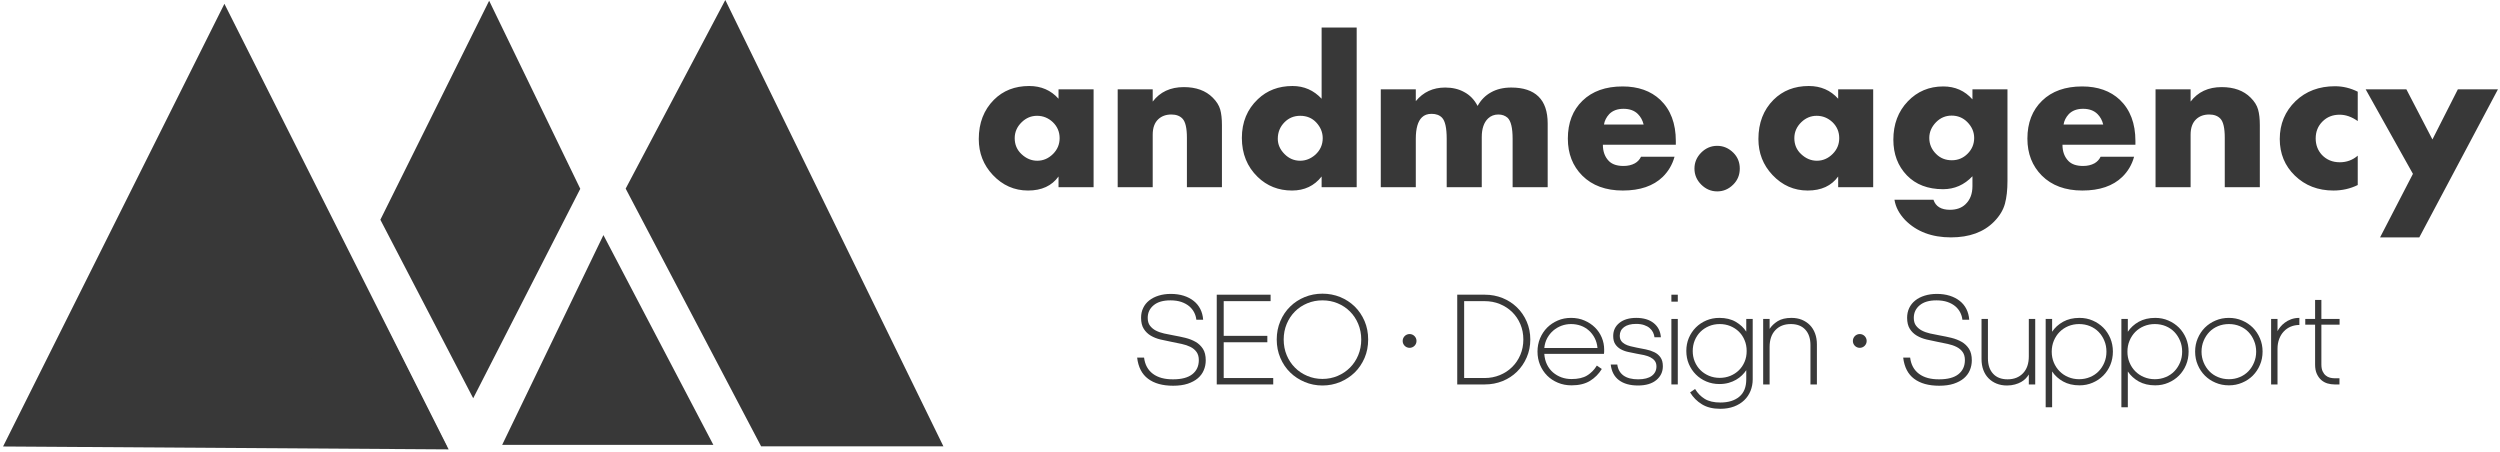
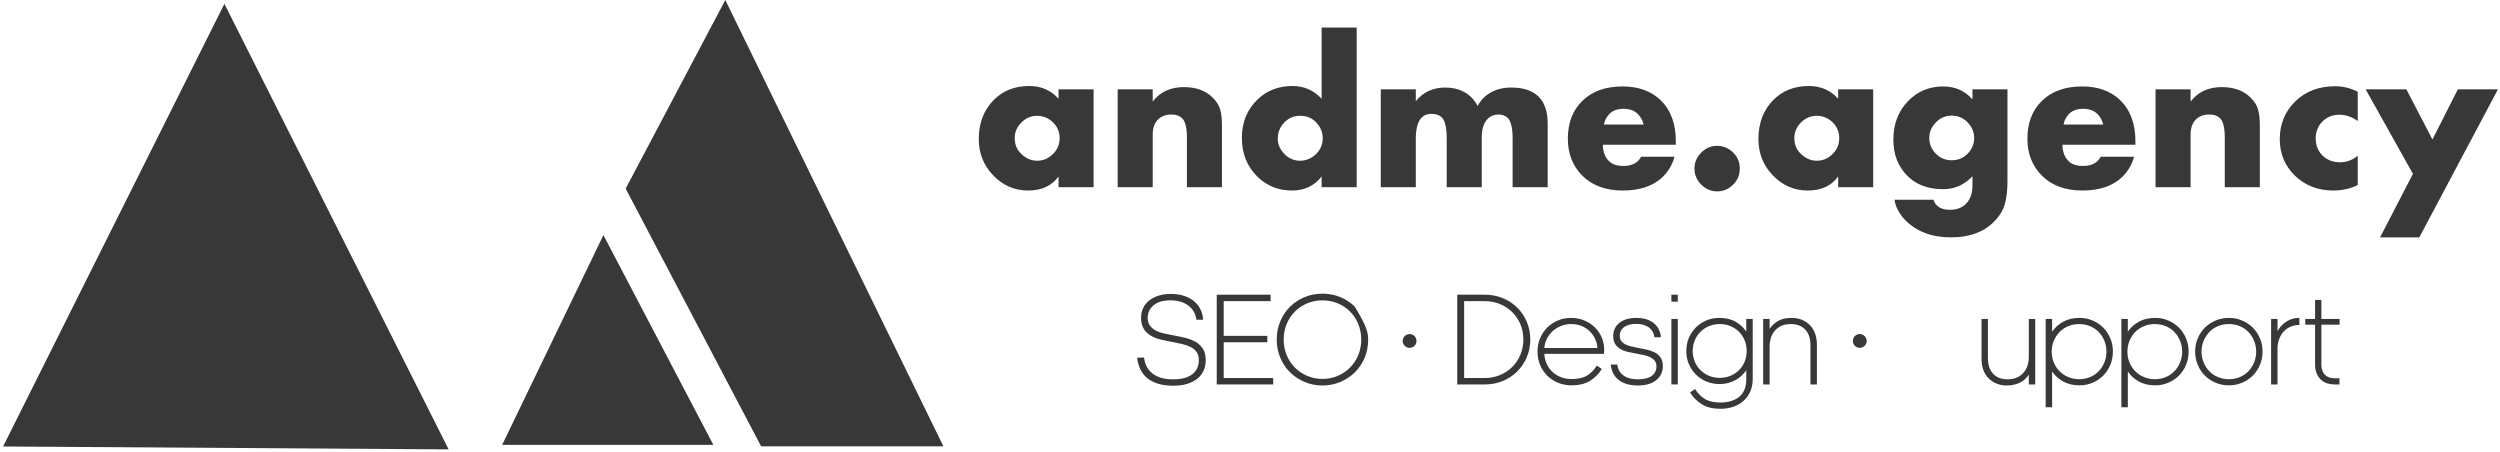
<svg xmlns="http://www.w3.org/2000/svg" width="636" height="115" viewBox="0 0 636 115" fill="none">
  <path d="M298.45 98.13C295.76 98.13 293.63 97.54 292.07 96.36C290.5 95.19 289.57 93.39 289.29 90.97H291.05C291.27 92.77 292.02 94.14 293.3 95.1C294.58 96.05 296.29 96.52 298.45 96.5C300.6 96.5 302.23 96.07 303.33 95.2C304.43 94.33 304.98 93.13 304.98 91.6C304.98 90.76 304.78 90.07 304.39 89.53C304.01 89 303.49 88.57 302.85 88.25C302.2 87.93 301.46 87.68 300.63 87.5C299.8 87.32 298.94 87.15 298.05 86.97C297.09 86.79 296.15 86.59 295.23 86.37C294.31 86.15 293.48 85.82 292.75 85.39C292.02 84.95 291.42 84.38 290.97 83.65C290.51 82.93 290.29 81.99 290.29 80.84C290.29 79.93 290.46 79.1 290.82 78.36C291.17 77.61 291.68 76.97 292.35 76.44C293.02 75.91 293.82 75.5 294.75 75.21C295.68 74.92 296.72 74.77 297.85 74.77C299.07 74.77 300.17 74.93 301.15 75.24C302.12 75.55 302.97 75.99 303.68 76.56C304.39 77.12 304.95 77.81 305.36 78.62C305.77 79.43 306.01 80.34 306.08 81.34H304.35C304.28 80.69 304.1 80.08 303.8 79.49C303.5 78.9 303.08 78.38 302.55 77.92C302.01 77.47 301.35 77.1 300.55 76.82C299.75 76.55 298.82 76.41 297.75 76.41C295.9 76.41 294.48 76.82 293.48 77.66C292.48 78.49 291.98 79.56 291.98 80.87C291.98 81.69 292.17 82.35 292.55 82.85C292.93 83.35 293.42 83.77 294.03 84.09C294.64 84.41 295.35 84.66 296.15 84.84C296.95 85.01 297.78 85.18 298.65 85.34C299.62 85.51 300.6 85.72 301.56 85.95C302.53 86.19 303.39 86.53 304.16 86.97C304.93 87.41 305.55 88.01 306.03 88.75C306.51 89.5 306.74 90.47 306.74 91.67C306.74 92.56 306.58 93.39 306.24 94.18C305.91 94.97 305.41 95.65 304.73 96.23C304.05 96.81 303.19 97.27 302.15 97.62C301.1 97.96 299.87 98.13 298.45 98.13Z" fill="#383838" />
  <path d="M309.54 74.97H323.24V76.61H311.31V85.44H322.41V87.07H311.31V96.17H323.91V97.8H309.54V74.97Z" fill="#383838" />
-   <path d="M336.43 98.07C334.83 98.07 333.33 97.77 331.92 97.18C330.51 96.59 329.27 95.78 328.22 94.75C327.16 93.72 326.33 92.48 325.72 91.05C325.11 89.62 324.8 88.06 324.8 86.37C324.8 84.68 325.11 83.12 325.72 81.69C326.33 80.26 327.16 79.02 328.22 77.99C329.27 76.96 330.51 76.15 331.92 75.57C333.33 75 334.83 74.71 336.43 74.71C338.03 74.71 339.54 75 340.95 75.57C342.36 76.15 343.59 76.96 344.65 77.99C345.7 79.02 346.53 80.26 347.15 81.69C347.76 83.12 348.06 84.68 348.06 86.37C348.06 88.06 347.76 89.62 347.15 91.05C346.53 92.48 345.7 93.72 344.65 94.75C343.59 95.78 342.36 96.59 340.95 97.18C339.54 97.77 338.03 98.07 336.43 98.07ZM336.43 96.4C337.81 96.4 339.1 96.14 340.3 95.63C341.5 95.12 342.54 94.42 343.43 93.53C344.32 92.64 345.02 91.59 345.53 90.37C346.04 89.15 346.3 87.81 346.3 86.37C346.3 84.95 346.04 83.63 345.53 82.4C345.02 81.18 344.32 80.13 343.43 79.24C342.54 78.35 341.5 77.66 340.3 77.16C339.1 76.66 337.81 76.41 336.43 76.41C335.06 76.41 333.77 76.66 332.57 77.16C331.37 77.66 330.32 78.35 329.44 79.24C328.55 80.13 327.85 81.18 327.34 82.4C326.83 83.63 326.57 84.95 326.57 86.37C326.57 87.81 326.83 89.15 327.34 90.37C327.85 91.59 328.55 92.64 329.44 93.53C330.32 94.42 331.37 95.12 332.57 95.63C333.77 96.14 335.06 96.4 336.43 96.4Z" fill="#383838" />
+   <path d="M336.43 98.07C334.83 98.07 333.33 97.77 331.92 97.18C330.51 96.59 329.27 95.78 328.22 94.75C327.16 93.72 326.33 92.48 325.72 91.05C325.11 89.62 324.8 88.06 324.8 86.37C324.8 84.68 325.11 83.12 325.72 81.69C326.33 80.26 327.16 79.02 328.22 77.99C329.27 76.96 330.51 76.15 331.92 75.57C333.33 75 334.83 74.71 336.43 74.71C338.03 74.71 339.54 75 340.95 75.57C342.36 76.15 343.59 76.96 344.65 77.99C347.76 83.12 348.06 84.68 348.06 86.37C348.06 88.06 347.76 89.62 347.15 91.05C346.53 92.48 345.7 93.72 344.65 94.75C343.59 95.78 342.36 96.59 340.95 97.18C339.54 97.77 338.03 98.07 336.43 98.07ZM336.43 96.4C337.81 96.4 339.1 96.14 340.3 95.63C341.5 95.12 342.54 94.42 343.43 93.53C344.32 92.64 345.02 91.59 345.53 90.37C346.04 89.15 346.3 87.81 346.3 86.37C346.3 84.95 346.04 83.63 345.53 82.4C345.02 81.18 344.32 80.13 343.43 79.24C342.54 78.35 341.5 77.66 340.3 77.16C339.1 76.66 337.81 76.41 336.43 76.41C335.06 76.41 333.77 76.66 332.57 77.16C331.37 77.66 330.32 78.35 329.44 79.24C328.55 80.13 327.85 81.18 327.34 82.4C326.83 83.63 326.57 84.95 326.57 86.37C326.57 87.81 326.83 89.15 327.34 90.37C327.85 91.59 328.55 92.64 329.44 93.53C330.32 94.42 331.37 95.12 332.57 95.63C333.77 96.14 335.06 96.4 336.43 96.4Z" fill="#383838" />
  <path d="M370.72 74.97H377.75C379.35 74.97 380.85 75.26 382.25 75.82C383.65 76.39 384.87 77.18 385.91 78.19C386.96 79.2 387.78 80.41 388.39 81.8C389 83.2 389.31 84.73 389.31 86.37C389.31 88.01 389 89.53 388.39 90.93C387.78 92.33 386.96 93.54 385.91 94.57C384.87 95.59 383.65 96.38 382.25 96.95C380.85 97.51 379.35 97.8 377.75 97.8H370.72V74.97ZM372.48 76.61V96.17H377.68C379.06 96.17 380.35 95.92 381.55 95.43C382.75 94.94 383.79 94.26 384.68 93.38C385.57 92.51 386.27 91.47 386.78 90.27C387.29 89.07 387.54 87.77 387.54 86.37C387.54 84.97 387.29 83.67 386.78 82.47C386.27 81.27 385.57 80.24 384.68 79.37C383.79 78.51 382.75 77.83 381.55 77.34C380.35 76.85 379.06 76.61 377.68 76.61H372.48Z" fill="#383838" />
  <path d="M407.5 93.87C406.73 95.13 405.72 96.14 404.49 96.9C403.26 97.65 401.69 98.03 399.81 98.03C398.54 98.03 397.38 97.81 396.32 97.36C395.27 96.92 394.36 96.32 393.59 95.55C392.83 94.78 392.23 93.88 391.79 92.83C391.36 91.79 391.14 90.66 391.14 89.43C391.14 88.24 391.36 87.11 391.79 86.07C392.23 85.03 392.83 84.12 393.59 83.35C394.36 82.59 395.26 81.98 396.29 81.54C397.32 81.09 398.45 80.87 399.67 80.87C400.92 80.87 402.06 81.09 403.09 81.54C404.12 81.98 405.01 82.57 405.75 83.3C406.5 84.04 407.08 84.89 407.49 85.87C407.9 86.85 408.1 87.87 408.1 88.94C408.1 89.2 408.1 89.42 408.09 89.6C408.07 89.78 408.06 89.92 408.04 90.03H392.87C392.94 91.06 393.17 91.96 393.56 92.75C393.95 93.54 394.46 94.21 395.09 94.75C395.72 95.29 396.44 95.71 397.24 96C398.04 96.29 398.89 96.43 399.81 96.43C401.45 96.43 402.77 96.13 403.77 95.52C404.77 94.9 405.59 94.07 406.24 93L407.5 93.87ZM399.67 82.44C398.83 82.44 398.02 82.58 397.24 82.87C396.46 83.16 395.77 83.57 395.16 84.09C394.55 84.61 394.04 85.25 393.62 86C393.21 86.76 392.96 87.6 392.87 88.53H406.4C406.32 87.6 406.08 86.76 405.69 86C405.3 85.25 404.8 84.6 404.2 84.07C403.6 83.54 402.92 83.13 402.14 82.85C401.36 82.58 400.54 82.44 399.67 82.44Z" fill="#383838" />
  <path d="M411.44 92.73C411.59 93.93 412.11 94.86 413 95.52C413.89 96.17 415.13 96.5 416.73 96.5C418.26 96.5 419.43 96.2 420.21 95.62C421 95.03 421.4 94.23 421.4 93.23C421.4 92.63 421.25 92.15 420.96 91.78C420.68 91.42 420.3 91.12 419.83 90.88C419.36 90.65 418.83 90.47 418.22 90.33C417.6 90.2 416.98 90.08 416.33 89.97C415.6 89.83 414.88 89.69 414.18 89.53C413.48 89.38 412.85 89.14 412.28 88.82C411.72 88.5 411.26 88.07 410.92 87.55C410.57 87.03 410.4 86.34 410.4 85.47C410.4 84.09 410.93 82.98 411.98 82.14C413.04 81.29 414.47 80.87 416.27 80.87C418.13 80.87 419.61 81.32 420.71 82.2C421.81 83.09 422.42 84.29 422.53 85.8H420.9C420.85 85.38 420.73 84.96 420.53 84.55C420.33 84.14 420.04 83.78 419.66 83.45C419.29 83.13 418.81 82.88 418.25 82.69C417.68 82.5 417.01 82.4 416.23 82.4C414.9 82.4 413.87 82.68 413.15 83.22C412.43 83.77 412.07 84.49 412.07 85.4C412.07 85.94 412.19 86.37 412.42 86.7C412.65 87.04 412.97 87.31 413.37 87.54C413.77 87.76 414.23 87.94 414.75 88.07C415.27 88.2 415.82 88.32 416.4 88.44C417.15 88.57 417.93 88.72 418.71 88.89C419.5 89.05 420.22 89.29 420.86 89.6C421.51 89.91 422.03 90.35 422.43 90.92C422.83 91.48 423.03 92.23 423.03 93.17C423.03 94.59 422.48 95.76 421.38 96.68C420.28 97.6 418.72 98.07 416.7 98.07C414.68 98.07 413.07 97.62 411.87 96.72C410.67 95.82 409.97 94.49 409.77 92.73H411.44Z" fill="#383838" />
  <path d="M425.2 76.74V74.97H426.83V76.74H425.2ZM425.2 97.8V81.14H426.83V97.8H425.2Z" fill="#383838" />
  <path d="M437.49 82.44C436.51 82.44 435.6 82.62 434.76 82.97C433.92 83.33 433.19 83.81 432.58 84.42C431.97 85.03 431.49 85.76 431.14 86.6C430.8 87.45 430.63 88.35 430.63 89.3C430.63 90.26 430.8 91.15 431.14 91.98C431.49 92.82 431.97 93.54 432.58 94.15C433.19 94.76 433.92 95.24 434.76 95.6C435.6 95.95 436.51 96.13 437.49 96.13C438.45 96.13 439.35 95.96 440.19 95.62C441.03 95.27 441.76 94.8 442.37 94.2C442.98 93.6 443.47 92.88 443.82 92.05C444.18 91.22 444.35 90.3 444.35 89.3C444.35 88.3 444.18 87.38 443.82 86.54C443.47 85.69 442.98 84.97 442.37 84.37C441.76 83.77 441.03 83.3 440.19 82.95C439.35 82.61 438.45 82.44 437.49 82.44ZM437.66 104C435.77 104 434.21 103.62 432.98 102.86C431.74 102.11 430.74 101.1 429.96 99.83L431.23 98.96C431.87 100.03 432.69 100.87 433.69 101.48C434.69 102.09 436.01 102.4 437.66 102.4C439.7 102.4 441.31 101.9 442.49 100.91C443.67 99.93 444.25 98.45 444.25 96.5V94.17C443.97 94.61 443.6 95.04 443.17 95.47C442.74 95.89 442.24 96.27 441.67 96.6C441.11 96.93 440.47 97.2 439.76 97.4C439.05 97.6 438.26 97.7 437.39 97.7C436.21 97.7 435.11 97.48 434.09 97.05C433.07 96.62 432.18 96.02 431.43 95.27C430.67 94.51 430.08 93.62 429.64 92.6C429.21 91.58 429 90.47 429 89.27C429 88.09 429.21 86.99 429.64 85.97C430.08 84.95 430.67 84.06 431.43 83.3C432.18 82.55 433.07 81.95 434.09 81.52C435.11 81.09 436.21 80.87 437.39 80.87C439.03 80.87 440.43 81.2 441.57 81.87C442.72 82.54 443.61 83.37 444.25 84.37V81.14H445.89V96.5C445.89 97.54 445.7 98.52 445.34 99.43C444.97 100.34 444.44 101.14 443.74 101.81C443.04 102.49 442.18 103.02 441.16 103.41C440.13 103.8 438.97 104 437.66 104Z" fill="#383838" />
  <path d="M455.75 80.87C456.73 80.87 457.61 81.03 458.4 81.35C459.19 81.68 459.86 82.13 460.43 82.7C461 83.28 461.44 83.99 461.75 84.82C462.06 85.65 462.22 86.58 462.22 87.6V97.8H460.58V87.8C460.58 86.11 460.14 84.8 459.26 83.85C458.39 82.91 457.16 82.44 455.58 82.44C453.94 82.44 452.63 82.95 451.65 83.99C450.67 85.02 450.19 86.45 450.19 88.27V97.8H448.55V81.14H450.19V83.67C450.67 82.92 451.36 82.26 452.25 81.7C453.14 81.15 454.31 80.87 455.75 80.87Z" fill="#383838" />
-   <path d="M493.33 98.13C490.65 98.13 488.52 97.54 486.95 96.36C485.39 95.19 484.46 93.39 484.17 90.97H485.94C486.16 92.77 486.91 94.14 488.19 95.1C489.46 96.05 491.18 96.52 493.33 96.5C495.49 96.5 497.12 96.07 498.22 95.2C499.32 94.33 499.87 93.13 499.87 91.6C499.87 90.76 499.67 90.07 499.28 89.53C498.89 89 498.38 88.57 497.73 88.25C497.09 87.93 496.35 87.68 495.52 87.5C494.68 87.32 493.82 87.15 492.93 86.97C491.98 86.79 491.04 86.59 490.12 86.37C489.2 86.15 488.37 85.82 487.64 85.39C486.9 84.95 486.31 84.38 485.85 83.65C485.4 82.93 485.17 81.99 485.17 80.84C485.17 79.93 485.35 79.1 485.7 78.36C486.06 77.61 486.57 76.97 487.24 76.44C487.9 75.91 488.7 75.5 489.64 75.21C490.57 74.92 491.6 74.77 492.74 74.77C493.96 74.77 495.05 74.93 496.03 75.24C497.01 75.55 497.85 75.99 498.57 76.56C499.28 77.12 499.84 77.81 500.25 78.62C500.66 79.43 500.9 80.34 500.97 81.34H499.23C499.17 80.69 498.98 80.08 498.68 79.49C498.38 78.9 497.97 78.38 497.43 77.92C496.9 77.47 496.23 77.1 495.43 76.82C494.63 76.55 493.7 76.41 492.63 76.41C490.79 76.41 489.37 76.82 488.37 77.66C487.37 78.49 486.87 79.56 486.87 80.87C486.87 81.69 487.06 82.35 487.44 82.85C487.82 83.35 488.31 83.77 488.92 84.09C489.53 84.41 490.24 84.66 491.03 84.84C491.84 85.01 492.67 85.18 493.53 85.34C494.51 85.51 495.48 85.72 496.45 85.95C497.42 86.19 498.28 86.53 499.05 86.97C499.82 87.41 500.44 88.01 500.92 88.75C501.39 89.5 501.63 90.47 501.63 91.67C501.63 92.56 501.46 93.39 501.13 94.18C500.8 94.97 500.29 95.65 499.62 96.23C498.94 96.81 498.08 97.27 497.03 97.62C495.99 97.96 494.76 98.13 493.33 98.13Z" fill="#383838" />
  <path d="M516.13 97.8V95.27C515.93 95.6 515.67 95.93 515.36 96.27C515.05 96.6 514.66 96.9 514.19 97.17C513.73 97.43 513.19 97.65 512.59 97.81C511.99 97.98 511.32 98.07 510.56 98.07C509.58 98.07 508.7 97.9 507.91 97.58C507.12 97.26 506.45 96.81 505.88 96.23C505.31 95.65 504.87 94.95 504.56 94.12C504.25 93.28 504.1 92.36 504.1 91.33V81.14H505.73V91.13C505.73 92.82 506.17 94.14 507.05 95.08C507.92 96.03 509.15 96.5 510.73 96.5C512.37 96.5 513.68 95.98 514.66 94.95C515.64 93.92 516.13 92.49 516.13 90.67V81.14H517.76V97.8H516.13Z" fill="#383838" />
  <path d="M528.92 82.44C527.94 82.44 527.03 82.62 526.17 82.97C525.32 83.33 524.58 83.82 523.96 84.45C523.33 85.09 522.85 85.83 522.49 86.69C522.14 87.54 521.96 88.47 521.96 89.47C521.96 90.47 522.14 91.39 522.49 92.23C522.85 93.08 523.33 93.82 523.96 94.45C524.58 95.08 525.32 95.58 526.17 95.93C527.03 96.29 527.94 96.47 528.92 96.47C529.92 96.47 530.85 96.29 531.7 95.93C532.56 95.58 533.29 95.08 533.9 94.45C534.51 93.82 535 93.07 535.35 92.22C535.71 91.36 535.88 90.45 535.88 89.47C535.88 88.47 535.71 87.54 535.35 86.69C535 85.83 534.51 85.09 533.9 84.45C533.29 83.82 532.56 83.33 531.7 82.97C530.85 82.62 529.92 82.44 528.92 82.44ZM529.02 98.03C527.42 98.03 526.03 97.7 524.86 97.05C523.68 96.39 522.74 95.54 522.06 94.5V103.6H520.42V81.14H522.06V84.4C522.74 83.36 523.68 82.51 524.86 81.85C526.03 81.2 527.42 80.87 529.02 80.87C530.22 80.87 531.34 81.09 532.37 81.54C533.4 81.98 534.3 82.59 535.07 83.35C535.83 84.12 536.43 85.03 536.87 86.07C537.3 87.11 537.52 88.24 537.52 89.43C537.52 90.66 537.3 91.79 536.87 92.83C536.43 93.88 535.83 94.78 535.07 95.55C534.3 96.32 533.4 96.92 532.37 97.36C531.34 97.81 530.22 98.03 529.02 98.03Z" fill="#383838" />
  <path d="M548.18 82.44C547.2 82.44 546.29 82.62 545.43 82.97C544.57 83.33 543.84 83.82 543.21 84.45C542.59 85.09 542.1 85.83 541.75 86.69C541.39 87.54 541.22 88.47 541.22 89.47C541.22 90.47 541.39 91.39 541.75 92.23C542.1 93.08 542.59 93.82 543.21 94.45C543.84 95.08 544.57 95.58 545.43 95.93C546.29 96.29 547.2 96.47 548.18 96.47C549.18 96.47 550.11 96.29 550.96 95.93C551.82 95.58 552.55 95.08 553.16 94.45C553.77 93.82 554.25 93.07 554.61 92.22C554.97 91.36 555.14 90.45 555.14 89.47C555.14 88.47 554.97 87.54 554.61 86.69C554.25 85.83 553.77 85.09 553.16 84.45C552.55 83.82 551.82 83.33 550.96 82.97C550.11 82.62 549.18 82.44 548.18 82.44ZM548.28 98.03C546.68 98.03 545.29 97.7 544.11 97.05C542.94 96.39 542 95.54 541.32 94.5V103.6H539.68V81.14H541.32V84.4C542 83.36 542.94 82.51 544.11 81.85C545.29 81.2 546.68 80.87 548.28 80.87C549.48 80.87 550.6 81.09 551.63 81.54C552.66 81.98 553.56 82.59 554.33 83.35C555.09 84.12 555.69 85.03 556.13 86.07C556.56 87.11 556.78 88.24 556.78 89.43C556.78 90.66 556.56 91.79 556.13 92.83C555.69 93.88 555.09 94.78 554.33 95.55C553.56 96.32 552.66 96.92 551.63 97.36C550.6 97.81 549.48 98.03 548.28 98.03Z" fill="#383838" />
  <path d="M567.04 80.87C568.24 80.87 569.36 81.09 570.4 81.54C571.45 81.98 572.35 82.59 573.12 83.35C573.88 84.12 574.49 85.03 574.93 86.07C575.38 87.11 575.6 88.24 575.6 89.43C575.6 90.66 575.38 91.79 574.93 92.83C574.49 93.88 573.88 94.78 573.12 95.55C572.35 96.32 571.45 96.92 570.4 97.36C569.36 97.81 568.24 98.03 567.04 98.03C565.82 98.03 564.68 97.81 563.64 97.36C562.59 96.92 561.69 96.32 560.92 95.55C560.16 94.78 559.55 93.88 559.11 92.83C558.66 91.79 558.44 90.66 558.44 89.43C558.44 88.24 558.66 87.11 559.11 86.07C559.55 85.03 560.16 84.12 560.92 83.35C561.69 82.59 562.59 81.98 563.64 81.54C564.68 81.09 565.82 80.87 567.04 80.87ZM567.04 82.44C566.04 82.44 565.11 82.62 564.26 82.97C563.4 83.33 562.67 83.82 562.06 84.45C561.45 85.09 560.96 85.83 560.61 86.69C560.25 87.54 560.07 88.47 560.07 89.47C560.07 90.45 560.25 91.36 560.61 92.22C560.96 93.07 561.45 93.82 562.06 94.45C562.67 95.08 563.4 95.58 564.26 95.93C565.11 96.29 566.04 96.47 567.04 96.47C568.04 96.47 568.96 96.29 569.8 95.93C570.65 95.58 571.38 95.08 571.99 94.45C572.6 93.82 573.08 93.07 573.43 92.22C573.79 91.36 573.97 90.45 573.97 89.47C573.97 88.47 573.79 87.54 573.43 86.69C573.08 85.83 572.6 85.09 571.99 84.45C571.38 83.82 570.65 83.33 569.8 82.97C568.96 82.62 568.04 82.44 567.04 82.44Z" fill="#383838" />
  <path d="M584.96 82.67C584.16 82.67 583.43 82.82 582.75 83.1C582.07 83.39 581.48 83.8 580.98 84.34C580.48 84.87 580.09 85.51 579.82 86.25C579.54 87 579.4 87.82 579.4 88.74V97.8H577.77V81.14H579.4V84.24C579.55 83.93 579.79 83.58 580.1 83.19C580.41 82.8 580.79 82.43 581.25 82.09C581.7 81.74 582.24 81.45 582.86 81.22C583.49 80.99 584.19 80.87 584.96 80.87V82.67Z" fill="#383838" />
  <path d="M595.19 81.14V82.6H590.56V92.73C590.56 93.44 590.67 94.02 590.88 94.47C591.09 94.91 591.35 95.27 591.68 95.53C592 95.8 592.35 95.98 592.74 96.08C593.13 96.18 593.52 96.23 593.89 96.23H595.16V97.8H593.86C593.28 97.8 592.7 97.71 592.13 97.55C591.55 97.38 591.03 97.1 590.56 96.7C590.1 96.3 589.71 95.78 589.41 95.13C589.11 94.49 588.96 93.69 588.96 92.73V82.6H586.46V81.14H588.96V76.31H590.56V81.14H595.19Z" fill="#383838" />
  <path fill-rule="evenodd" clip-rule="evenodd" d="M358.6 84.98C359.57 84.98 360.36 85.77 360.36 86.74C360.36 87.71 359.57 88.49 358.6 88.49C357.63 88.49 356.84 87.71 356.84 86.74C356.84 85.77 357.63 84.98 358.6 84.98Z" fill="#383838" />
  <path fill-rule="evenodd" clip-rule="evenodd" d="M473.12 84.98C474.09 84.98 474.88 85.77 474.88 86.74C474.88 87.71 474.09 88.49 473.12 88.49C472.15 88.49 471.37 87.71 471.37 86.74C471.37 85.77 472.15 84.98 473.12 84.98Z" fill="#383838" />
  <path d="M269.29 25.12V22.72H278.21V47.63H269.29V44.9C267.58 47.28 265 48.47 261.54 48.47C258.05 48.47 255.06 47.15 252.57 44.51C250.19 41.98 249 38.94 249 35.37C249 31.28 250.29 27.96 252.85 25.39C255.19 23.05 258.18 21.88 261.82 21.88C264.87 21.88 267.36 22.96 269.29 25.12ZM263.83 29.46C262.34 29.46 261.04 30 259.93 31.08C258.74 32.23 258.14 33.59 258.14 35.15C258.14 36.78 258.72 38.14 259.87 39.21C261.06 40.33 262.4 40.89 263.88 40.89C265.41 40.89 266.74 40.31 267.9 39.16C269.01 38.04 269.57 36.71 269.57 35.15C269.57 33.55 268.99 32.19 267.84 31.08C266.69 30 265.35 29.46 263.83 29.46ZM284.34 47.63V22.72H293.25V25.84C295.11 23.39 297.75 22.16 301.17 22.16C304.29 22.16 306.74 23.05 308.52 24.84C309.49 25.8 310.12 26.81 310.42 27.85C310.71 28.89 310.86 30.21 310.86 31.8V47.63H301.95V35.04C301.95 32.58 301.57 30.97 300.83 30.19C300.16 29.48 299.22 29.13 297.99 29.13C296.65 29.13 295.56 29.52 294.7 30.3C293.73 31.19 293.25 32.51 293.25 34.25V47.63H284.34ZM345.14 7V47.63H336.22V44.9C334.36 47.28 331.85 48.47 328.69 48.47C325.24 48.47 322.32 47.31 319.95 45.01C317.27 42.41 315.93 39.1 315.93 35.09C315.93 31.08 317.29 27.79 320 25.23C322.34 23 325.28 21.88 328.81 21.88C331.74 21.88 334.21 22.96 336.22 25.12V7H345.14ZM330.76 40.89C332.17 40.89 333.45 40.38 334.6 39.38C335.87 38.23 336.5 36.82 336.5 35.15C336.5 33.66 335.94 32.32 334.83 31.13C333.78 30.02 332.43 29.46 330.76 29.46C329.2 29.46 327.88 30 326.8 31.08C325.65 32.23 325.07 33.64 325.07 35.31C325.07 36.76 325.65 38.06 326.8 39.21C327.92 40.33 329.23 40.89 330.76 40.89ZM351.27 47.63V22.72H360.18V25.73C362.08 23.42 364.57 22.27 367.65 22.27C369.47 22.27 371.07 22.64 372.44 23.39C373.93 24.17 375.08 25.36 375.9 26.95C376.75 25.43 377.88 24.28 379.3 23.5C380.74 22.68 382.47 22.27 384.48 22.27C387.53 22.27 389.83 23.04 391.39 24.56C392.95 26.08 393.73 28.37 393.73 31.41V47.63H384.81V35.31C384.81 32.56 384.39 30.78 383.53 29.96C382.9 29.41 382.12 29.13 381.19 29.13C380.15 29.13 379.28 29.46 378.57 30.13C377.49 31.17 376.96 32.75 376.96 34.87V47.63H368.04V35.31C368.04 32.56 367.65 30.78 366.87 29.96C366.24 29.29 365.35 28.96 364.19 28.96C363.15 28.96 362.34 29.26 361.74 29.85C360.7 30.85 360.18 32.68 360.18 35.31V47.63H351.27ZM426.33 35.87V36.82H407.77C407.77 38.56 408.29 39.96 409.33 41C410.15 41.81 411.38 42.22 413.01 42.22C414.13 42.22 415.09 42 415.91 41.55C416.62 41.15 417.13 40.59 417.47 39.88H426C425.44 41.89 424.43 43.6 422.99 45.01C420.61 47.31 417.23 48.47 412.84 48.47C408.5 48.47 405.06 47.2 402.53 44.68C400.08 42.22 398.86 39.08 398.86 35.26C398.86 31.25 400.1 28.03 402.59 25.62C405.08 23.2 408.48 21.99 412.79 21.99C416.76 21.99 419.96 23.13 422.37 25.39C425.01 27.92 426.33 31.41 426.33 35.87ZM408.05 31.69H418.14C417.88 30.61 417.39 29.72 416.69 29.02C415.8 28.12 414.57 27.68 413.01 27.68C411.49 27.68 410.28 28.12 409.39 29.02C408.65 29.83 408.2 30.72 408.05 31.69ZM440.93 46.96C439.78 48.11 438.42 48.69 436.86 48.69C435.3 48.69 433.95 48.11 432.79 46.96C431.64 45.81 431.07 44.45 431.07 42.89C431.07 41.33 431.64 39.98 432.79 38.82C433.95 37.67 435.3 37.1 436.86 37.1C438.42 37.1 439.8 37.69 440.99 38.88C442.06 39.96 442.6 41.29 442.6 42.89C442.6 44.49 442.05 45.85 440.93 46.96ZM467.63 25.12V22.72H476.54V47.63H467.63V44.9C465.92 47.28 463.33 48.47 459.88 48.47C456.39 48.47 453.4 47.15 450.91 44.51C448.53 41.98 447.34 38.94 447.34 35.37C447.34 31.28 448.62 27.96 451.18 25.39C453.53 23.05 456.52 21.88 460.16 21.88C463.2 21.88 465.69 22.96 467.63 25.12ZM462.16 29.46C460.68 29.46 459.38 30 458.26 31.08C457.07 32.23 456.48 33.59 456.48 35.15C456.48 36.78 457.05 38.14 458.21 39.21C459.4 40.33 460.73 40.89 462.22 40.89C463.74 40.89 465.08 40.31 466.23 39.16C467.35 38.04 467.9 36.71 467.9 35.15C467.9 33.55 467.33 32.19 466.18 31.08C465.02 30 463.69 29.46 462.16 29.46ZM501.79 22.72H510.7V46.07C510.7 48.3 510.49 50.21 510.06 51.81C509.63 53.41 508.72 54.93 507.3 56.38C504.67 59.05 501.01 60.39 496.32 60.39C491.46 60.39 487.58 58.92 484.68 55.99C483.15 54.39 482.24 52.66 481.95 50.81H491.87C492.42 52.51 493.82 53.37 496.05 53.37C497.72 53.37 499.04 52.9 500 51.98C501.19 50.86 501.79 49.32 501.79 47.35V44.84C499.71 47.04 497.22 48.13 494.32 48.13C490.45 48.13 487.39 46.96 485.12 44.62C482.82 42.24 481.67 39.21 481.67 35.54C481.67 31.6 482.89 28.35 485.35 25.78C487.76 23.26 490.77 21.99 494.37 21.99C497.38 21.99 499.85 23.09 501.79 25.28V22.72ZM496.49 29.41C494.97 29.41 493.65 29.96 492.54 31.08C491.38 32.27 490.81 33.6 490.81 35.09C490.81 36.65 491.38 38.01 492.54 39.16C493.61 40.24 494.95 40.77 496.55 40.77C498.11 40.77 499.45 40.22 500.56 39.1C501.67 37.99 502.23 36.65 502.23 35.09C502.23 33.57 501.64 32.21 500.45 31.02C499.37 29.95 498.05 29.41 496.49 29.41ZM543.25 35.87V36.82H524.69C524.69 38.56 525.21 39.96 526.25 41C527.07 41.81 528.29 42.22 529.93 42.22C531.04 42.22 532.01 42 532.83 41.55C533.53 41.15 534.05 40.59 534.39 39.88H542.91C542.36 41.89 541.35 43.6 539.9 45.01C537.53 47.31 534.14 48.47 529.76 48.47C525.41 48.47 521.98 47.2 519.45 44.68C517 42.22 515.77 39.08 515.77 35.26C515.77 31.25 517.02 28.03 519.51 25.62C522 23.2 525.4 21.99 529.7 21.99C533.68 21.99 536.88 23.13 539.29 25.39C541.93 27.92 543.25 31.41 543.25 35.87ZM524.97 31.69H535.06C534.8 30.61 534.31 29.72 533.61 29.02C532.71 28.12 531.49 27.68 529.93 27.68C528.4 27.68 527.2 28.12 526.31 29.02C525.56 29.83 525.12 30.72 524.97 31.69ZM548.37 47.63V22.72H557.29V25.84C559.15 23.39 561.79 22.16 565.2 22.16C568.32 22.16 570.78 23.05 572.56 24.84C573.53 25.8 574.16 26.81 574.45 27.85C574.75 28.89 574.9 30.21 574.9 31.8V47.63H565.98V35.04C565.98 32.58 565.61 30.97 564.87 30.19C564.2 29.48 563.25 29.13 562.03 29.13C560.69 29.13 559.59 29.52 558.74 30.3C557.77 31.19 557.29 32.51 557.29 34.25V47.63H548.37ZM599.81 39.6V47.07C597.92 48 595.85 48.47 593.63 48.47C589.69 48.47 586.42 47.2 583.82 44.68C581.25 42.19 579.97 39.08 579.97 35.37C579.97 31.54 581.31 28.33 583.98 25.73C586.62 23.2 589.97 21.94 594.02 21.94C596.02 21.94 597.95 22.4 599.81 23.33V30.8C598.29 29.72 596.75 29.18 595.19 29.18C593.44 29.18 591.99 29.76 590.84 30.91C589.69 32.06 589.11 33.49 589.11 35.2C589.11 36.84 589.63 38.23 590.67 39.38C591.86 40.64 593.38 41.28 595.24 41.28C596.99 41.28 598.51 40.72 599.81 39.6ZM605.49 60.39L613.85 44.23L601.82 22.72H612.18L618.81 35.48L625.28 22.72H635.48L615.47 60.39H605.49Z" fill="#383838" />
  <path fill-rule="evenodd" clip-rule="evenodd" d="M57.09 0.971L0.78 113.586L114.131 114.323L57.09 0.971Z" fill="#383838" />
-   <path fill-rule="evenodd" clip-rule="evenodd" d="M68.128 113.54H113.623L90.673 68.163L68.128 113.54ZM120.383 101.316L147.623 48.03L124.439 0.189L96.763 55.9L120.383 101.316Z" fill="#383838" />
  <path fill-rule="evenodd" clip-rule="evenodd" d="M127.751 113.175L153.51 59.805L181.479 113.175H127.751Z" fill="#383838" />
  <path fill-rule="evenodd" clip-rule="evenodd" d="M193.625 113.54H240L184.517 0L159.169 47.985L193.625 113.54Z" fill="#383838" />
</svg>